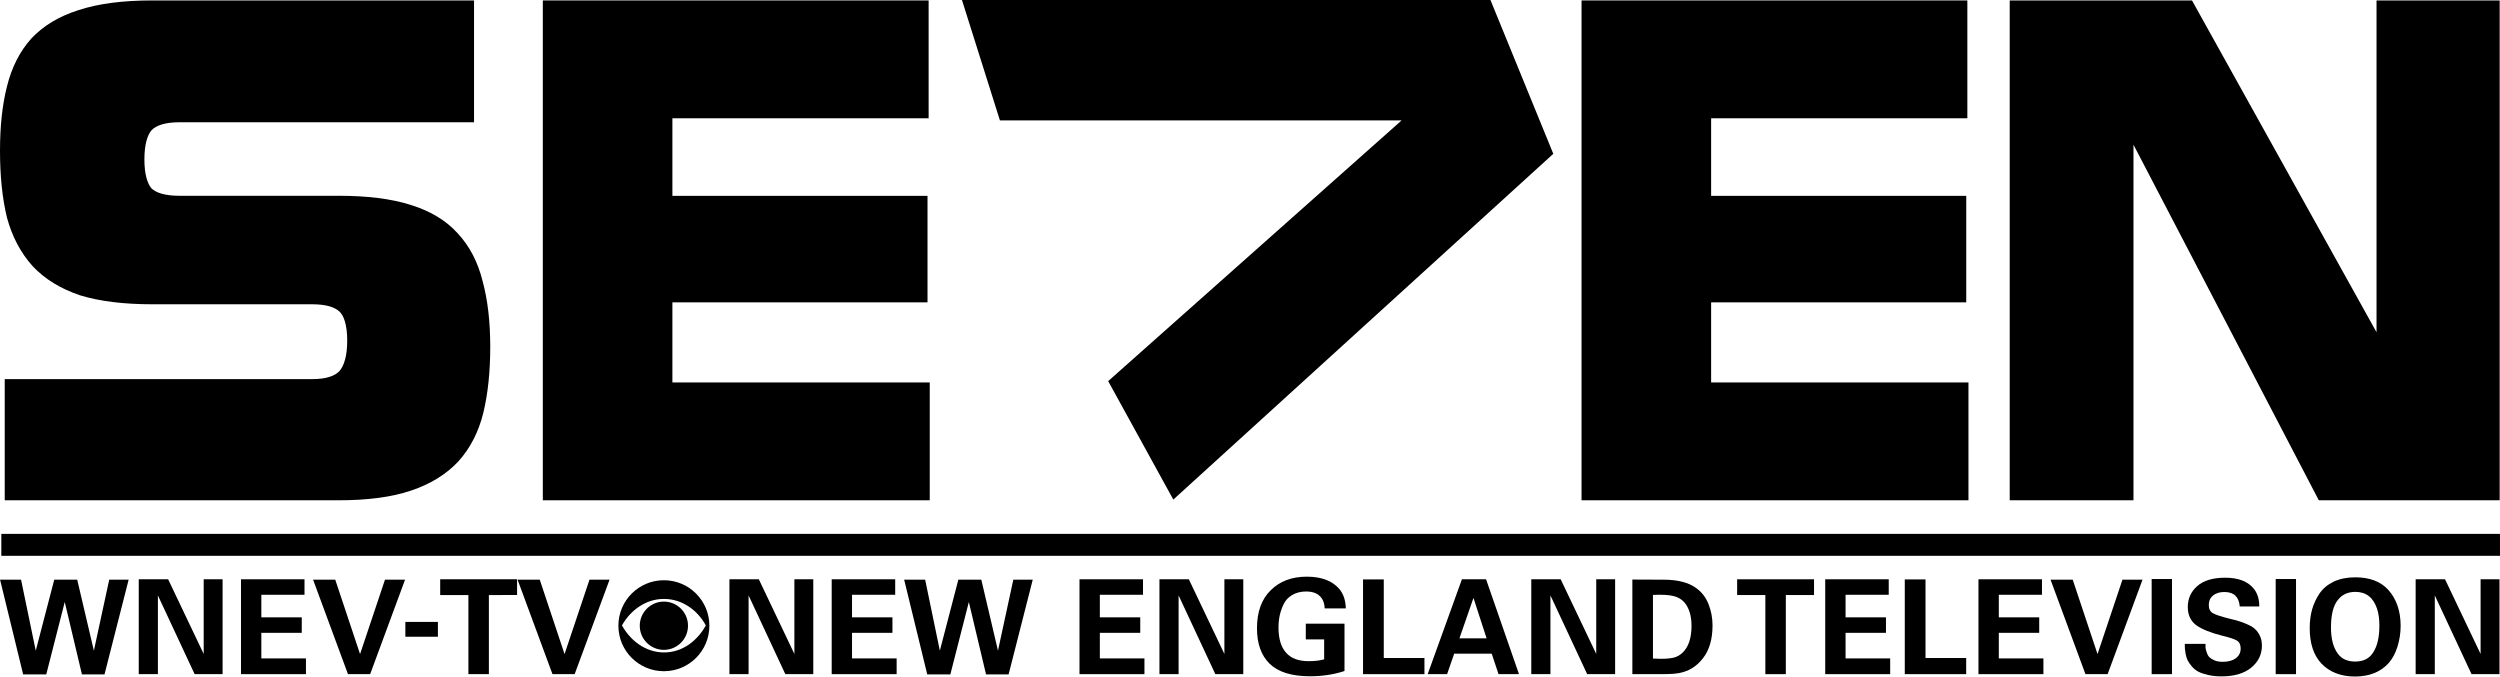
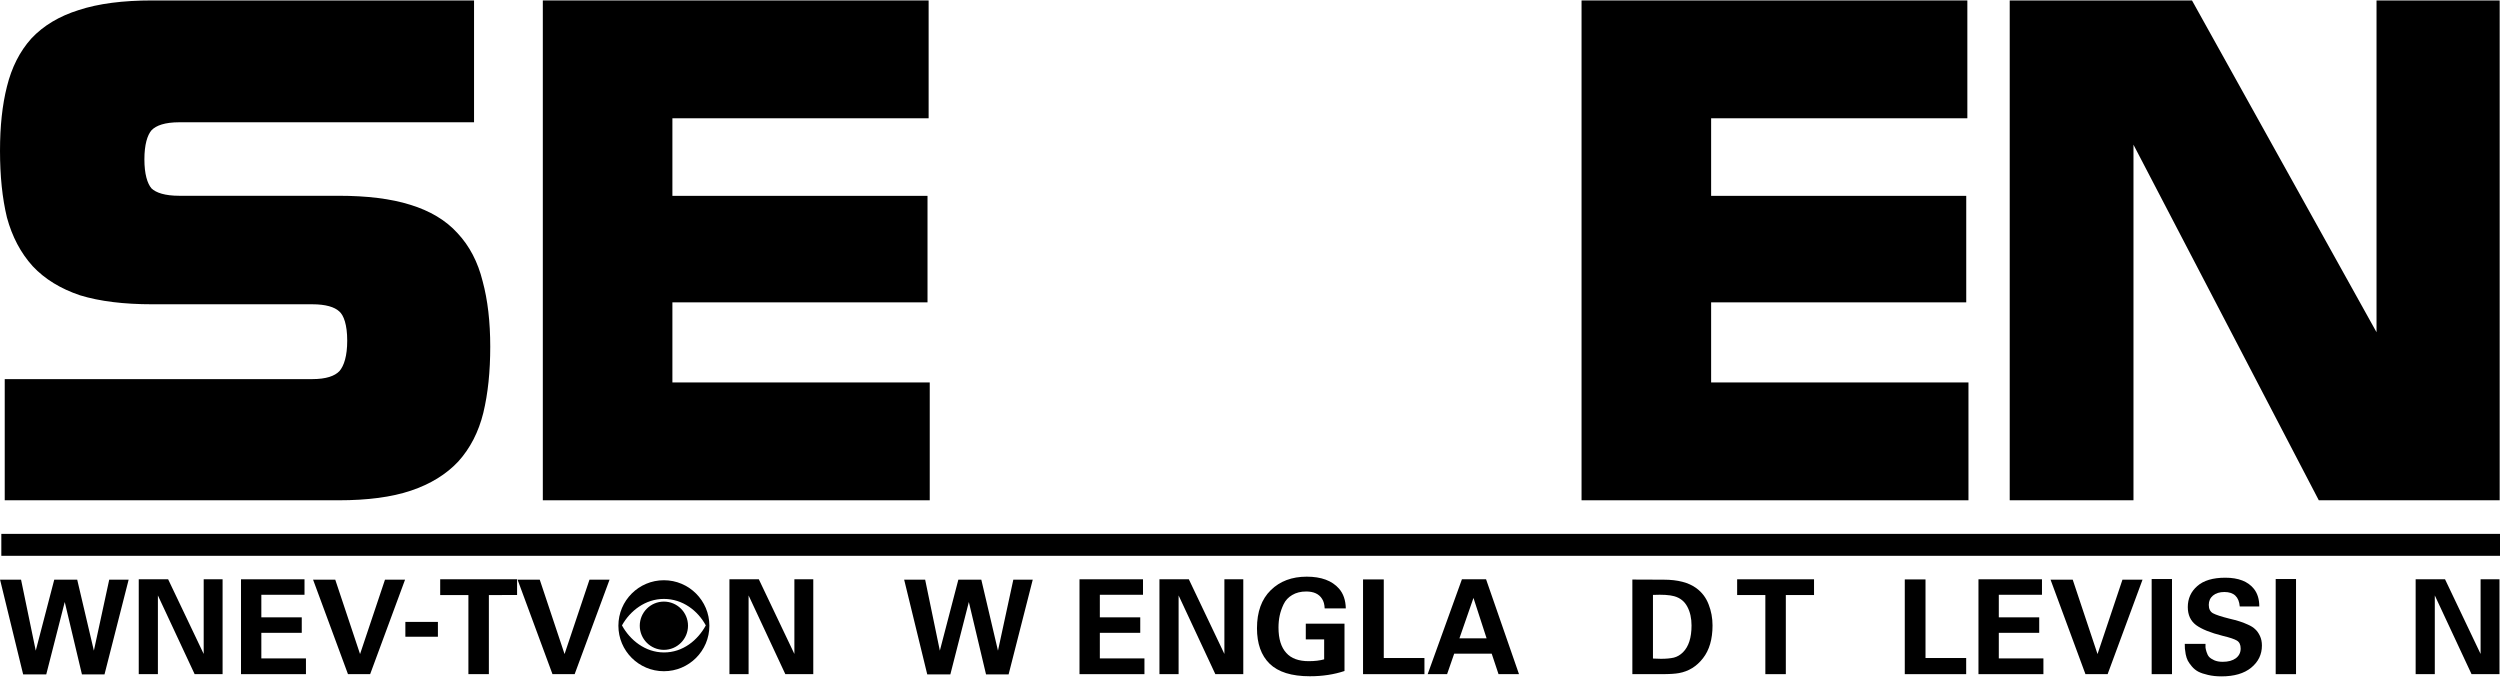
<svg xmlns="http://www.w3.org/2000/svg" xmlns:ns1="http://www.inkscape.org/namespaces/inkscape" xmlns:ns2="http://sodipodi.sourceforge.net/DTD/sodipodi-0.dtd" width="1073.429" height="290.475" viewBox="0 0 1073.429 290.475" version="1.1" id="svg87" ns1:version="0.92.4 (5da689c313, 2019-01-14)" ns2:docname="WNEV SE7EN.svg">
  <defs id="defs81" />
  <ns2:namedview id="base" pagecolor="#ffffff" bordercolor="#666666" borderopacity="1.0" ns1:pageopacity="0.0" ns1:pageshadow="2" ns1:zoom="0.7" ns1:cx="582.2994" ns1:cy="146.77357" ns1:document-units="px" ns1:current-layer="layer1" showgrid="false" ns1:window-width="1600" ns1:window-height="837" ns1:window-x="-8" ns1:window-y="-8" ns1:window-maximized="1" units="px" fit-margin-top="0" fit-margin-left="0" fit-margin-right="0" fit-margin-bottom="0" />
  <g ns1:label="Layer 1" ns1:groupmode="layer" id="layer1" transform="translate(637.429,-457.282)">
    <g transform="translate(-464.357,-20.95)" id="layer1-3" ns1:label="Layer 1">
      <path ns1:connector-curvature="0" id="path884" d="m -107.703,478.421 c -12.57,0 -23.082,1.343 -31.595,4.143 -0.003,8.8e-4 -0.006,0.001 -0.009,0.002 -8.276,2.596 -15.098,6.649 -20.28,12.172 l -0.017,0.021 -0.019,0.019 c -4.97,5.518 -8.45,12.44 -10.47,20.613 -2.001,7.906 -2.979,17.079 -2.979,27.544 0,10.847 0.978,20.398 2.974,28.674 l 0.009,0.038 0.011,0.036 c 2.22,8.168 5.898,15.16 11.039,20.843 l 0.017,0.019 0.015,0.017 c 5.178,5.52 11.986,9.665 20.26,12.453 l 0.037,0.013 0.039,0.011 c 8.482,2.591 18.789,3.842 30.967,3.842 h 68.742 c 5.819,0 9.542,1.217 11.492,3.004 l 0.035,0.032 0.035,0.03 c 1.91,1.633 3.412,5.672 3.412,12.57 0,6.492 -1.337,10.771 -3.363,13.081 -1.986,2.078 -5.669,3.415 -11.611,3.415 H -171.042 v 52.027 h 143.392 c 12.383,0 22.714,-1.344 31.045,-4.151 8.274,-2.788 15.08,-6.934 20.258,-12.453 l 0.017,-0.017 0.017,-0.019 c 5.153,-5.696 8.742,-12.714 10.765,-20.902 v -0.007 l 0.002,-0.009 c 1.996,-8.272 2.974,-17.728 2.974,-28.387 0,-10.664 -1.077,-20.04 -3.279,-28.148 C 32.128,590.78 28.543,583.858 23.384,578.351 18.369,572.79 11.521,568.731 3.048,566.14 -5.256,563.541 -15.471,562.293 -27.65,562.293 h -68.451 c -6.136,0 -9.975,-1.296 -11.924,-3.168 -1.796,-2.103 -3.05,-6.193 -3.05,-12.47 0,-6.31 1.265,-10.417 3.076,-12.511 1.967,-2.053 5.755,-3.412 11.898,-3.412 H 30.469 V 478.421 Z" style="color:#000000;font-style:normal;font-variant:normal;font-weight:normal;font-stretch:normal;font-size:262.638px;line-height:1.25;font-family:Toxigenesis;-inkscape-font-specification:Toxigenesis;font-variant-ligatures:normal;font-variant-position:normal;font-variant-caps:normal;font-variant-numeric:normal;font-variant-alternates:normal;font-feature-settings:normal;text-indent:0;text-align:start;text-decoration:none;text-decoration-line:none;text-decoration-style:solid;text-decoration-color:#000000;letter-spacing:0px;word-spacing:0px;text-transform:none;writing-mode:lr-tb;direction:ltr;text-orientation:mixed;dominant-baseline:auto;baseline-shift:baseline;text-anchor:start;white-space:normal;shape-padding:0;clip-rule:nonzero;display:inline;overflow:visible;visibility:visible;opacity:1;isolation:auto;mix-blend-mode:normal;color-interpolation:sRGB;color-interpolation-filters:linearRGB;solid-color:#000000;solid-opacity:1;vector-effect:none;fill:#000000;fill-opacity:1;fill-rule:nonzero;stroke:none;stroke-width:5.403;stroke-linecap:butt;stroke-linejoin:miter;stroke-miterlimit:4;stroke-dasharray:none;stroke-dashoffset:0;stroke-opacity:1;color-rendering:auto;image-rendering:auto;shape-rendering:auto;text-rendering:auto;enable-background:accumulate" />
      <path ns2:nodetypes="ccccccccccccc" ns1:connector-curvature="0" id="path888" d="M 59.999,478.421 V 693.039 H 226.131 V 642.445 H 115.636 V 608.054 H 225.176 V 562.327 H 115.636 V 529.017 H 225.653 V 478.421 Z" style="color:#000000;font-style:normal;font-variant:normal;font-weight:normal;font-stretch:normal;font-size:262.638px;line-height:1.25;font-family:Toxigenesis;-inkscape-font-specification:Toxigenesis;font-variant-ligatures:normal;font-variant-position:normal;font-variant-caps:normal;font-variant-numeric:normal;font-variant-alternates:normal;font-feature-settings:normal;text-indent:0;text-align:start;text-decoration:none;text-decoration-line:none;text-decoration-style:solid;text-decoration-color:#000000;letter-spacing:0px;word-spacing:0px;text-transform:none;writing-mode:lr-tb;direction:ltr;text-orientation:mixed;dominant-baseline:auto;baseline-shift:baseline;text-anchor:start;white-space:normal;shape-padding:0;clip-rule:nonzero;display:inline;overflow:visible;visibility:visible;opacity:1;isolation:auto;mix-blend-mode:normal;color-interpolation:sRGB;color-interpolation-filters:linearRGB;solid-color:#000000;solid-opacity:1;vector-effect:none;fill:#000000;fill-opacity:1;fill-rule:nonzero;stroke:none;stroke-width:4.902;stroke-linecap:butt;stroke-linejoin:miter;stroke-miterlimit:4;stroke-dasharray:none;stroke-dashoffset:0;stroke-opacity:1;color-rendering:auto;image-rendering:auto;shape-rendering:auto;text-rendering:auto;enable-background:accumulate" />
      <path ns2:nodetypes="ccccccccccc" ns1:connector-curvature="0" id="path900" d="m 689.843,478.421 v 214.619 h 53.139 V 540.365 l 79.574,152.674 h 77.659 V 478.421 H 847.342 V 620.879 L 768.105,478.421 Z" style="color:#000000;font-style:normal;font-variant:normal;font-weight:normal;font-stretch:normal;font-size:262.638px;line-height:1.25;font-family:Toxigenesis;-inkscape-font-specification:Toxigenesis;font-variant-ligatures:normal;font-variant-position:normal;font-variant-caps:normal;font-variant-numeric:normal;font-variant-alternates:normal;font-feature-settings:normal;text-indent:0;text-align:start;text-decoration:none;text-decoration-line:none;text-decoration-style:solid;text-decoration-color:#000000;letter-spacing:0px;word-spacing:0px;text-transform:none;writing-mode:lr-tb;direction:ltr;text-orientation:mixed;dominant-baseline:auto;baseline-shift:baseline;text-anchor:start;white-space:normal;shape-padding:0;clip-rule:nonzero;display:inline;overflow:visible;visibility:visible;opacity:1;isolation:auto;mix-blend-mode:normal;color-interpolation:sRGB;color-interpolation-filters:linearRGB;solid-color:#000000;solid-opacity:1;vector-effect:none;fill:#000000;fill-opacity:1;fill-rule:nonzero;stroke:none;stroke-width:5.161;stroke-linecap:butt;stroke-linejoin:miter;stroke-miterlimit:4;stroke-dasharray:none;stroke-dashoffset:0;stroke-opacity:1;color-rendering:auto;image-rendering:auto;shape-rendering:auto;text-rendering:auto;enable-background:accumulate" />
-       <path ns2:nodetypes="ccccccccc" ns1:connector-curvature="0" id="path920" d="m 239.961,478.233 2.239,7.099 14.069,44.61 h 172.457 l -125.977,111.936 27.968,50.86 163.154,-148.465 -26.986,-66.04 z" style="color:#000000;font-style:normal;font-variant:normal;font-weight:normal;font-stretch:normal;font-size:medium;line-height:normal;font-family:sans-serif;font-variant-ligatures:normal;font-variant-position:normal;font-variant-caps:normal;font-variant-numeric:normal;font-variant-alternates:normal;font-feature-settings:normal;text-indent:0;text-align:start;text-decoration:none;text-decoration-line:none;text-decoration-style:solid;text-decoration-color:#000000;letter-spacing:normal;word-spacing:normal;text-transform:none;writing-mode:lr-tb;direction:ltr;text-orientation:mixed;dominant-baseline:auto;baseline-shift:baseline;text-anchor:start;white-space:normal;shape-padding:0;clip-rule:nonzero;display:inline;overflow:visible;visibility:visible;opacity:1;isolation:auto;mix-blend-mode:normal;color-interpolation:sRGB;color-interpolation-filters:linearRGB;solid-color:#000000;solid-opacity:1;vector-effect:none;fill:#000000;fill-opacity:1;fill-rule:nonzero;stroke:none;stroke-width:10.916;stroke-linecap:square;stroke-linejoin:miter;stroke-miterlimit:14.4;stroke-dasharray:none;stroke-dashoffset:0;stroke-opacity:1;paint-order:markers fill stroke;color-rendering:auto;image-rendering:auto;shape-rendering:auto;text-rendering:auto;enable-background:accumulate" />
      <path ns1:connector-curvature="0" id="rect922" d="M -172.5,707.463 H 900.357 v 9.417 H -172.5 Z" style="opacity:1;fill:#000000;fill-opacity:1;fill-rule:nonzero;stroke:none;stroke-width:10.087;stroke-linecap:square;stroke-linejoin:miter;stroke-miterlimit:14.4;stroke-dasharray:none;stroke-opacity:1;paint-order:markers fill stroke" />
      <path d="m -173.045,727.131 h 9.014 l 6.31,30.478 7.943,-30.478 h 9.859 l 7.155,30.478 6.591,-30.478 h 8.338 l -10.366,40.675 h -9.69 l -7.38,-31.098 -7.943,31.098 h -9.915 z" style="font-style:normal;font-variant:normal;font-weight:bold;font-stretch:normal;font-size:51.835px;line-height:1.25;font-family:Univers;-inkscape-font-specification:'Univers Bold';font-variant-ligatures:normal;font-variant-caps:normal;font-variant-numeric:normal;text-align:start;letter-spacing:0px;word-spacing:0px;writing-mode:lr-tb;text-anchor:start;fill:#000000;fill-opacity:1;stroke:none;stroke-width:1.056" id="path929" ns1:connector-curvature="0" />
      <path d="m -113.498,767.694 v -40.731 h 12.619 l 15.267,32.055 v -32.055 h 8.112 v 40.731 h -12 l -15.774,-33.802 v 33.802 z" style="font-style:normal;font-variant:normal;font-weight:bold;font-stretch:normal;font-size:51.835px;line-height:1.25;font-family:Univers;-inkscape-font-specification:'Univers Bold';font-variant-ligatures:normal;font-variant-caps:normal;font-variant-numeric:normal;text-align:start;letter-spacing:0px;word-spacing:0px;writing-mode:lr-tb;text-anchor:start;fill:#000000;fill-opacity:1;stroke:none;stroke-width:1.056" id="path931" ns1:connector-curvature="0" />
      <path d="m -69.592,767.694 v -40.731 h 27.267 v 6.648 h -18.535 v 9.69 h 17.352 v 6.648 h -17.352 v 10.986 h 19.154 v 6.76 z" style="font-style:normal;font-variant:normal;font-weight:bold;font-stretch:normal;font-size:51.835px;line-height:1.25;font-family:Univers;-inkscape-font-specification:'Univers Bold';font-variant-ligatures:normal;font-variant-caps:normal;font-variant-numeric:normal;text-align:start;letter-spacing:0px;word-spacing:0px;writing-mode:lr-tb;text-anchor:start;fill:#000000;fill-opacity:1;stroke:none;stroke-width:1.056" id="path933" ns1:connector-curvature="0" />
      <path d="m -38.645,727.131 h 9.521 l 10.648,31.943 10.704,-31.943 H 0.847 L -14.139,767.694 h -9.521 z" style="font-style:normal;font-variant:normal;font-weight:bold;font-stretch:normal;font-size:51.835px;line-height:1.25;font-family:Univers;-inkscape-font-specification:'Univers Bold';font-variant-ligatures:normal;font-variant-caps:normal;font-variant-numeric:normal;text-align:start;letter-spacing:0px;word-spacing:0px;writing-mode:lr-tb;text-anchor:start;fill:#000000;fill-opacity:1;stroke:none;stroke-width:1.056" id="path935" ns1:connector-curvature="0" />
      <path d="m 0.982,751.628 v -6.366 H 14.953 v 6.366 z" style="font-style:normal;font-variant:normal;font-weight:bold;font-stretch:normal;font-size:51.835px;line-height:1.25;font-family:Univers;-inkscape-font-specification:'Univers Bold';font-variant-ligatures:normal;font-variant-caps:normal;font-variant-numeric:normal;text-align:start;letter-spacing:0px;word-spacing:0px;writing-mode:lr-tb;text-anchor:start;fill:#000000;fill-opacity:1;stroke:none;stroke-width:1.056" id="path937" ns1:connector-curvature="0" />
      <path d="M 28.046,767.694 V 733.723 H 15.934 v -6.76 H 48.947 v 6.76 H 36.835 v 33.971 z" style="font-style:normal;font-variant:normal;font-weight:bold;font-stretch:normal;font-size:51.835px;line-height:1.25;font-family:Univers;-inkscape-font-specification:'Univers Bold';font-variant-ligatures:normal;font-variant-caps:normal;font-variant-numeric:normal;text-align:start;letter-spacing:0px;word-spacing:0px;writing-mode:lr-tb;text-anchor:start;fill:#000000;fill-opacity:1;stroke:none;stroke-width:1.056" id="path939" ns1:connector-curvature="0" />
      <path d="m 49.161,727.131 h 9.521 l 10.648,31.943 10.704,-31.943 h 8.619 L 73.667,767.694 H 64.146 Z" style="font-style:normal;font-variant:normal;font-weight:bold;font-stretch:normal;font-size:51.835px;line-height:1.25;font-family:Univers;-inkscape-font-specification:'Univers Bold';font-variant-ligatures:normal;font-variant-caps:normal;font-variant-numeric:normal;text-align:start;letter-spacing:0px;word-spacing:0px;writing-mode:lr-tb;text-anchor:start;fill:#000000;fill-opacity:1;stroke:none;stroke-width:1.056" id="path941" ns1:connector-curvature="0" />
      <path d="m 140.127,767.694 v -40.731 h 12.619 l 15.267,32.055 v -32.055 h 8.112 v 40.731 H 164.126 l -15.774,-33.802 v 33.802 z" style="font-style:normal;font-variant:normal;font-weight:bold;font-stretch:normal;font-size:51.835px;line-height:1.25;font-family:Univers;-inkscape-font-specification:'Univers Bold';font-variant-ligatures:normal;font-variant-caps:normal;font-variant-numeric:normal;text-align:start;letter-spacing:0px;word-spacing:0px;writing-mode:lr-tb;text-anchor:start;fill:#000000;fill-opacity:1;stroke:none;stroke-width:1.056" id="path943" ns1:connector-curvature="0" />
-       <path d="m 184.032,767.694 v -40.731 h 27.267 v 6.648 h -18.535 v 9.69 h 17.352 v 6.648 h -17.352 v 10.986 h 19.154 v 6.76 z" style="font-style:normal;font-variant:normal;font-weight:bold;font-stretch:normal;font-size:51.835px;line-height:1.25;font-family:Univers;-inkscape-font-specification:'Univers Bold';font-variant-ligatures:normal;font-variant-caps:normal;font-variant-numeric:normal;text-align:start;letter-spacing:0px;word-spacing:0px;writing-mode:lr-tb;text-anchor:start;fill:#000000;fill-opacity:1;stroke:none;stroke-width:1.056" id="path945" ns1:connector-curvature="0" />
      <path d="m 215.149,727.131 h 9.014 l 6.31,30.478 7.943,-30.478 h 9.859 l 7.155,30.478 6.591,-30.478 h 8.338 l -10.366,40.675 h -9.69 l -7.38,-31.098 -7.943,31.098 h -9.915 z" style="font-style:normal;font-variant:normal;font-weight:bold;font-stretch:normal;font-size:51.835px;line-height:1.25;font-family:Univers;-inkscape-font-specification:'Univers Bold';font-variant-ligatures:normal;font-variant-caps:normal;font-variant-numeric:normal;text-align:start;letter-spacing:0px;word-spacing:0px;writing-mode:lr-tb;text-anchor:start;fill:#000000;fill-opacity:1;stroke:none;stroke-width:1.056" id="path947" ns1:connector-curvature="0" />
      <path d="m 290.434,767.694 v -40.731 h 27.267 v 6.648 h -18.535 v 9.69 h 17.352 v 6.648 h -17.352 v 10.986 h 19.154 v 6.76 z" style="font-style:normal;font-variant:normal;font-weight:bold;font-stretch:normal;font-size:51.835px;line-height:1.25;font-family:Univers;-inkscape-font-specification:'Univers Bold';font-variant-ligatures:normal;font-variant-caps:normal;font-variant-numeric:normal;text-align:start;letter-spacing:0px;word-spacing:0px;writing-mode:lr-tb;text-anchor:start;fill:#000000;fill-opacity:1;stroke:none;stroke-width:1.056" id="path949" ns1:connector-curvature="0" />
      <path d="m 324.761,767.694 v -40.731 h 12.619 l 15.267,32.055 v -32.055 h 8.112 v 40.731 H 348.76 l -15.774,-33.802 v 33.802 z" style="font-style:normal;font-variant:normal;font-weight:bold;font-stretch:normal;font-size:51.835px;line-height:1.25;font-family:Univers;-inkscape-font-specification:'Univers Bold';font-variant-ligatures:normal;font-variant-caps:normal;font-variant-numeric:normal;text-align:start;letter-spacing:0px;word-spacing:0px;writing-mode:lr-tb;text-anchor:start;fill:#000000;fill-opacity:1;stroke:none;stroke-width:1.056" id="path951" ns1:connector-curvature="0" />
      <path d="M 404.778,739.469 H 395.708 q -0.113,-2.591 -1.127,-4.113 -1.972,-3.155 -6.817,-3.155 -3.493,0 -6.028,1.521 -2.479,1.465 -3.662,3.944 -1.183,2.479 -1.69,4.901 -0.507,2.422 -0.507,5.127 0,7.267 3.38,10.929 3.155,3.493 9.577,3.493 3.944,0 6.648,-0.789 v -8.563 h -7.887 v -6.76 h 16.619 v 20.337 q -6.76,2.253 -14.873,2.253 -11.774,0 -17.295,-5.408 -5.408,-5.296 -5.408,-15.211 0,-10.535 5.915,-16.338 5.915,-5.803 15.436,-5.803 9.352,0 13.859,5.127 2.817,3.211 2.929,8.507 z" style="font-style:normal;font-variant:normal;font-weight:bold;font-stretch:normal;font-size:51.835px;line-height:1.25;font-family:Univers;-inkscape-font-specification:'Univers Bold';font-variant-ligatures:normal;font-variant-caps:normal;font-variant-numeric:normal;text-align:start;letter-spacing:0px;word-spacing:0px;writing-mode:lr-tb;text-anchor:start;fill:#000000;fill-opacity:1;stroke:none;stroke-width:1.056" id="path953" ns1:connector-curvature="0" />
      <path d="m 412.178,767.694 v -40.675 h 8.901 v 33.746 h 17.464 v 6.929 z" style="font-style:normal;font-variant:normal;font-weight:bold;font-stretch:normal;font-size:51.835px;line-height:1.25;font-family:Univers;-inkscape-font-specification:'Univers Bold';font-variant-ligatures:normal;font-variant-caps:normal;font-variant-numeric:normal;text-align:start;letter-spacing:0px;word-spacing:0px;writing-mode:lr-tb;text-anchor:start;fill:#000000;fill-opacity:1;stroke:none;stroke-width:1.056" id="path955" ns1:connector-curvature="0" />
      <path d="m 454.635,726.962 h 10.366 l 14.14,40.731 h -8.789 l -2.929,-8.789 h -16.112 l -3.042,8.789 h -8.338 z m -1.07,25.351 h 11.662 l -5.634,-17.352 z" style="font-style:normal;font-variant:normal;font-weight:bold;font-stretch:normal;font-size:51.835px;line-height:1.25;font-family:Univers;-inkscape-font-specification:'Univers Bold';font-variant-ligatures:normal;font-variant-caps:normal;font-variant-numeric:normal;text-align:start;letter-spacing:0px;word-spacing:0px;writing-mode:lr-tb;text-anchor:start;fill:#000000;fill-opacity:1;stroke:none;stroke-width:1.056" id="path957" ns1:connector-curvature="0" />
-       <path d="m 484.418,767.694 v -40.731 h 12.619 l 15.267,32.055 v -32.055 h 8.112 v 40.731 h -12 l -15.774,-33.802 v 33.802 z" style="font-style:normal;font-variant:normal;font-weight:bold;font-stretch:normal;font-size:51.835px;line-height:1.25;font-family:Univers;-inkscape-font-specification:'Univers Bold';font-variant-ligatures:normal;font-variant-caps:normal;font-variant-numeric:normal;text-align:start;letter-spacing:0px;word-spacing:0px;writing-mode:lr-tb;text-anchor:start;fill:#000000;fill-opacity:1;stroke:none;stroke-width:1.056" id="path959" ns1:connector-curvature="0" />
      <path d="M 527.816,767.694 V 727.075 l 13.464,0.056 q 9.07,0 14.028,3.662 3.606,2.648 5.239,6.929 1.69,4.282 1.69,9.07 0,8.845 -4.113,14.084 -4.056,5.239 -10.31,6.366 -2.422,0.451 -7.324,0.451 z m 8.845,-34.027 v 27.323 q 1.915,0.113 3.437,0.113 3.324,0 5.521,-0.507 2.197,-0.563 3.944,-2.31 3.662,-3.662 3.662,-11.493 0,-4.676 -1.803,-8.056 -1.803,-3.437 -5.634,-4.507 -2.986,-0.845 -9.127,-0.563 z" style="font-style:normal;font-variant:normal;font-weight:bold;font-stretch:normal;font-size:51.835px;line-height:1.25;font-family:Univers;-inkscape-font-specification:'Univers Bold';font-variant-ligatures:normal;font-variant-caps:normal;font-variant-numeric:normal;text-align:start;letter-spacing:0px;word-spacing:0px;writing-mode:lr-tb;text-anchor:start;fill:#000000;fill-opacity:1;stroke:none;stroke-width:1.056" id="path961" ns1:connector-curvature="0" />
      <path d="M 584.92,767.694 V 733.723 h -12.112 v -6.76 h 33.013 v 6.76 h -12.112 v 33.971 z" style="font-style:normal;font-variant:normal;font-weight:bold;font-stretch:normal;font-size:51.835px;line-height:1.25;font-family:Univers;-inkscape-font-specification:'Univers Bold';font-variant-ligatures:normal;font-variant-caps:normal;font-variant-numeric:normal;text-align:start;letter-spacing:0px;word-spacing:0px;writing-mode:lr-tb;text-anchor:start;fill:#000000;fill-opacity:1;stroke:none;stroke-width:1.056" id="path963" ns1:connector-curvature="0" />
-       <path d="m 610.627,767.694 v -40.731 h 27.267 v 6.648 h -18.535 v 9.69 h 17.352 v 6.648 h -17.352 v 10.986 h 19.154 v 6.76 z" style="font-style:normal;font-variant:normal;font-weight:bold;font-stretch:normal;font-size:51.835px;line-height:1.25;font-family:Univers;-inkscape-font-specification:'Univers Bold';font-variant-ligatures:normal;font-variant-caps:normal;font-variant-numeric:normal;text-align:start;letter-spacing:0px;word-spacing:0px;writing-mode:lr-tb;text-anchor:start;fill:#000000;fill-opacity:1;stroke:none;stroke-width:1.056" id="path965" ns1:connector-curvature="0" />
      <path d="m 644.786,767.694 v -40.675 h 8.901 v 33.746 h 17.464 v 6.929 z" style="font-style:normal;font-variant:normal;font-weight:bold;font-stretch:normal;font-size:51.835px;line-height:1.25;font-family:Univers;-inkscape-font-specification:'Univers Bold';font-variant-ligatures:normal;font-variant-caps:normal;font-variant-numeric:normal;text-align:start;letter-spacing:0px;word-spacing:0px;writing-mode:lr-tb;text-anchor:start;fill:#000000;fill-opacity:1;stroke:none;stroke-width:1.056" id="path967" ns1:connector-curvature="0" />
      <path d="m 676.427,767.694 v -40.731 h 27.267 v 6.648 h -18.535 v 9.69 h 17.352 v 6.648 h -17.352 v 10.986 h 19.154 v 6.76 z" style="font-style:normal;font-variant:normal;font-weight:bold;font-stretch:normal;font-size:51.835px;line-height:1.25;font-family:Univers;-inkscape-font-specification:'Univers Bold';font-variant-ligatures:normal;font-variant-caps:normal;font-variant-numeric:normal;text-align:start;letter-spacing:0px;word-spacing:0px;writing-mode:lr-tb;text-anchor:start;fill:#000000;fill-opacity:1;stroke:none;stroke-width:1.056" id="path969" ns1:connector-curvature="0" />
      <path d="m 707.374,727.131 h 9.521 l 10.648,31.943 10.704,-31.943 h 8.619 l -14.986,40.562 h -9.521 z" style="font-style:normal;font-variant:normal;font-weight:bold;font-stretch:normal;font-size:51.835px;line-height:1.25;font-family:Univers;-inkscape-font-specification:'Univers Bold';font-variant-ligatures:normal;font-variant-caps:normal;font-variant-numeric:normal;text-align:start;letter-spacing:0px;word-spacing:0px;writing-mode:lr-tb;text-anchor:start;fill:#000000;fill-opacity:1;stroke:none;stroke-width:1.056" id="path971" ns1:connector-curvature="0" />
      <path d="m 750.79,767.694 v -40.844 h 8.732 v 40.844 z" style="font-style:normal;font-variant:normal;font-weight:bold;font-stretch:normal;font-size:51.835px;line-height:1.25;font-family:Univers;-inkscape-font-specification:'Univers Bold';font-variant-ligatures:normal;font-variant-caps:normal;font-variant-numeric:normal;text-align:start;letter-spacing:0px;word-spacing:0px;writing-mode:lr-tb;text-anchor:start;fill:#000000;fill-opacity:1;stroke:none;stroke-width:1.056" id="path973" ns1:connector-curvature="0" />
      <path d="m 765.006,754.68 h 8.901 q 0,0.958 0,1.577 0.056,0.62 0.451,1.915 0.394,1.296 1.07,2.084 0.732,0.789 2.197,1.465 1.521,0.676 3.662,0.676 3.549,0 5.634,-1.521 2.084,-1.577 2.084,-4.169 0,-2.479 -1.634,-3.437 -1.577,-0.958 -6.084,-2.028 -7.831,-1.972 -11.436,-4.62 -3.549,-2.704 -3.549,-7.718 0,-5.465 4.056,-9.014 4.056,-3.606 12.056,-3.606 8.45,0 12.281,4.789 2.31,2.929 2.31,7.549 h -8.394 q -0.507,-6.197 -6.591,-6.197 -3.042,0 -4.901,1.521 -1.803,1.521 -1.803,4 0,2.591 1.803,3.606 1.859,1.014 7.042,2.31 2.648,0.62 4.225,1.127 1.577,0.451 3.662,1.408 2.084,0.901 3.211,2.028 1.183,1.07 2.028,2.873 0.845,1.803 0.845,4.113 0,5.746 -4.62,9.521 -4.563,3.718 -12.732,3.718 -3.211,0 -5.803,-0.62 -2.535,-0.563 -4.169,-1.408 -1.577,-0.845 -2.76,-2.253 -1.183,-1.408 -1.746,-2.479 -0.563,-1.127 -0.901,-2.76 -0.282,-1.634 -0.338,-2.422 -0.056,-0.789 -0.056,-2.028 z" style="font-style:normal;font-variant:normal;font-weight:bold;font-stretch:normal;font-size:51.835px;line-height:1.25;font-family:Univers;-inkscape-font-specification:'Univers Bold';font-variant-ligatures:normal;font-variant-caps:normal;font-variant-numeric:normal;text-align:start;letter-spacing:0px;word-spacing:0px;writing-mode:lr-tb;text-anchor:start;fill:#000000;fill-opacity:1;stroke:none;stroke-width:1.056" id="path975" ns1:connector-curvature="0" />
      <path d="m 804.046,767.694 v -40.844 h 8.732 v 40.844 z" style="font-style:normal;font-variant:normal;font-weight:bold;font-stretch:normal;font-size:51.835px;line-height:1.25;font-family:Univers;-inkscape-font-specification:'Univers Bold';font-variant-ligatures:normal;font-variant-caps:normal;font-variant-numeric:normal;text-align:start;letter-spacing:0px;word-spacing:0px;writing-mode:lr-tb;text-anchor:start;fill:#000000;fill-opacity:1;stroke:none;stroke-width:1.056" id="path977" ns1:connector-curvature="0" />
-       <path d="m 818.656,747.919 q 0,-4.282 1.014,-8 1.07,-3.718 3.211,-6.873 2.197,-3.211 6.084,-5.07 3.944,-1.859 9.239,-1.859 9.408,0 14.309,5.521 5.183,5.915 5.183,15.324 0,4.563 -1.352,8.901 -1.352,4.338 -3.775,7.042 -5.183,5.803 -14.479,5.803 -9.07,0 -14.422,-5.577 -5.014,-5.352 -5.014,-15.211 z m 9.127,-0.282 q 0,7.436 3.042,11.38 2.422,3.268 7.38,3.268 5.183,0 7.605,-3.775 2.76,-4.113 2.76,-11.662 0,-4.282 -1.014,-7.267 -2.422,-7.211 -9.296,-7.211 -4.789,0 -7.493,3.437 -2.986,3.662 -2.986,11.831 z" style="font-style:normal;font-variant:normal;font-weight:bold;font-stretch:normal;font-size:51.835px;line-height:1.25;font-family:Univers;-inkscape-font-specification:'Univers Bold';font-variant-ligatures:normal;font-variant-caps:normal;font-variant-numeric:normal;text-align:start;letter-spacing:0px;word-spacing:0px;writing-mode:lr-tb;text-anchor:start;fill:#000000;fill-opacity:1;stroke:none;stroke-width:1.056" id="path979" ns1:connector-curvature="0" />
      <path d="m 864.139,767.694 v -40.731 h 12.619 l 15.267,32.055 v -32.055 h 8.112 v 40.731 h -12 l -15.774,-33.802 v 33.802 z" style="font-style:normal;font-variant:normal;font-weight:bold;font-stretch:normal;font-size:51.835px;line-height:1.25;font-family:Univers;-inkscape-font-specification:'Univers Bold';font-variant-ligatures:normal;font-variant-caps:normal;font-variant-numeric:normal;text-align:start;letter-spacing:0px;word-spacing:0px;writing-mode:lr-tb;text-anchor:start;fill:#000000;fill-opacity:1;stroke:none;stroke-width:1.056" id="path981" ns1:connector-curvature="0" />
      <g ns1:label="Layer 1" id="layer1-5" transform="matrix(0.114,0,0,0.114,70.486,691.855)">
        <g id="g7513" transform="translate(192.656,311.517)">
          <path id="path7505" d="m 171.344,262.209 c 50.186,0 90.864,-40.682 90.864,-90.864 0,-50.182 -40.678,-90.865 -90.864,-90.865 -50.179,0 -90.864,40.682 -90.864,90.864 0,50.182 40.685,90.865 90.864,90.865 z M 329.22,170.119 C 299.235,114.738 242.327,70.374 171.345,70.374 101.588,70.374 44.068,115.045 13.473,170.119 43.761,225.496 100.978,271.7 171.344,272 242.941,272.306 299.235,225.496 329.22,170.119 Z m 13.469,1.226 c 0,94.631 -76.714,171.345 -171.345,171.345 C 76.713,342.69 -0.001,265.976 -0.001,171.345 -0.001,76.714 76.713,0 171.344,0 265.975,0 342.689,76.714 342.689,171.345 Z" ns1:connector-curvature="0" />
        </g>
      </g>
      <path style="color:#000000;font-style:normal;font-variant:normal;font-weight:normal;font-stretch:normal;font-size:262.638px;line-height:1.25;font-family:Toxigenesis;-inkscape-font-specification:Toxigenesis;font-variant-ligatures:normal;font-variant-position:normal;font-variant-caps:normal;font-variant-numeric:normal;font-variant-alternates:normal;font-feature-settings:normal;text-indent:0;text-align:start;text-decoration:none;text-decoration-line:none;text-decoration-style:solid;text-decoration-color:#000000;letter-spacing:0px;word-spacing:0px;text-transform:none;writing-mode:lr-tb;direction:ltr;text-orientation:mixed;dominant-baseline:auto;baseline-shift:baseline;text-anchor:start;white-space:normal;shape-padding:0;clip-rule:nonzero;display:inline;overflow:visible;visibility:visible;opacity:1;isolation:auto;mix-blend-mode:normal;color-interpolation:sRGB;color-interpolation-filters:linearRGB;solid-color:#000000;solid-opacity:1;vector-effect:none;fill:#000000;fill-opacity:1;fill-rule:nonzero;stroke:none;stroke-width:4.902;stroke-linecap:butt;stroke-linejoin:miter;stroke-miterlimit:4;stroke-dasharray:none;stroke-dashoffset:0;stroke-opacity:1;color-rendering:auto;image-rendering:auto;shape-rendering:auto;text-rendering:auto;enable-background:accumulate" d="M 505.999,478.421 V 693.039 H 672.131 V 642.445 H 561.636 V 608.054 H 671.176 V 562.327 H 561.636 V 529.017 H 671.653 V 478.421 Z" id="path916" ns1:connector-curvature="0" ns2:nodetypes="ccccccccccccc" />
    </g>
  </g>
</svg>